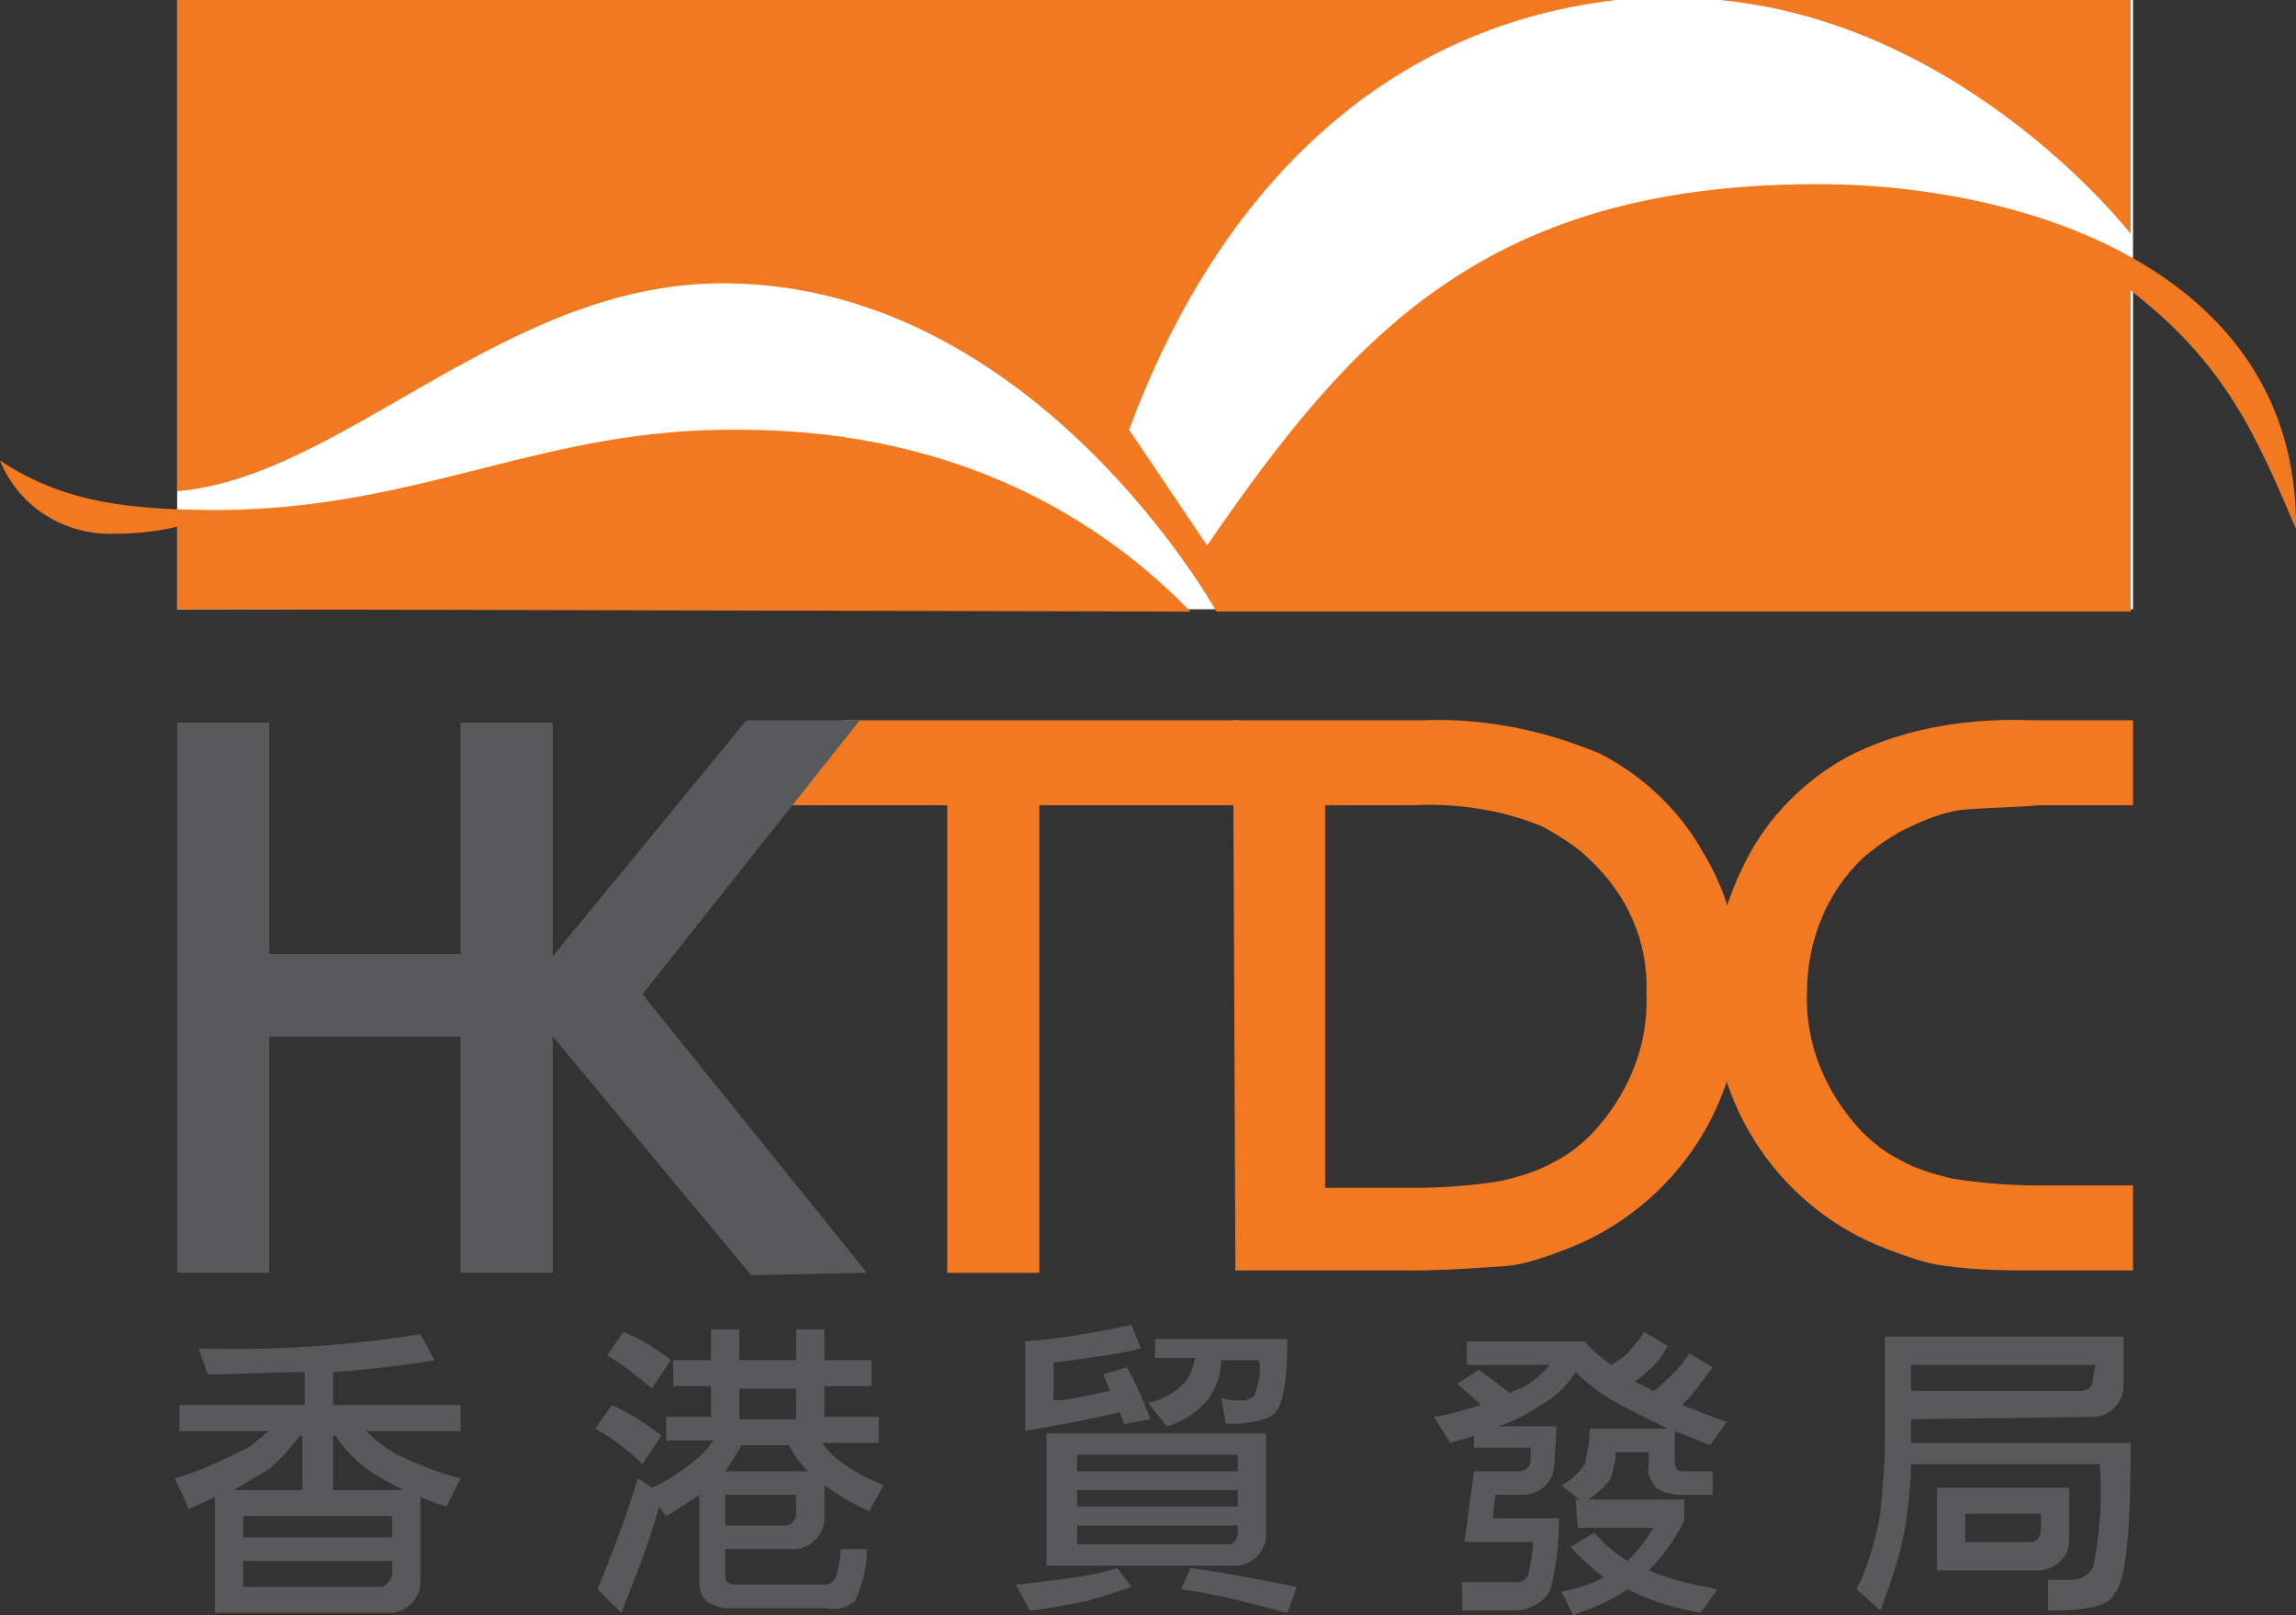
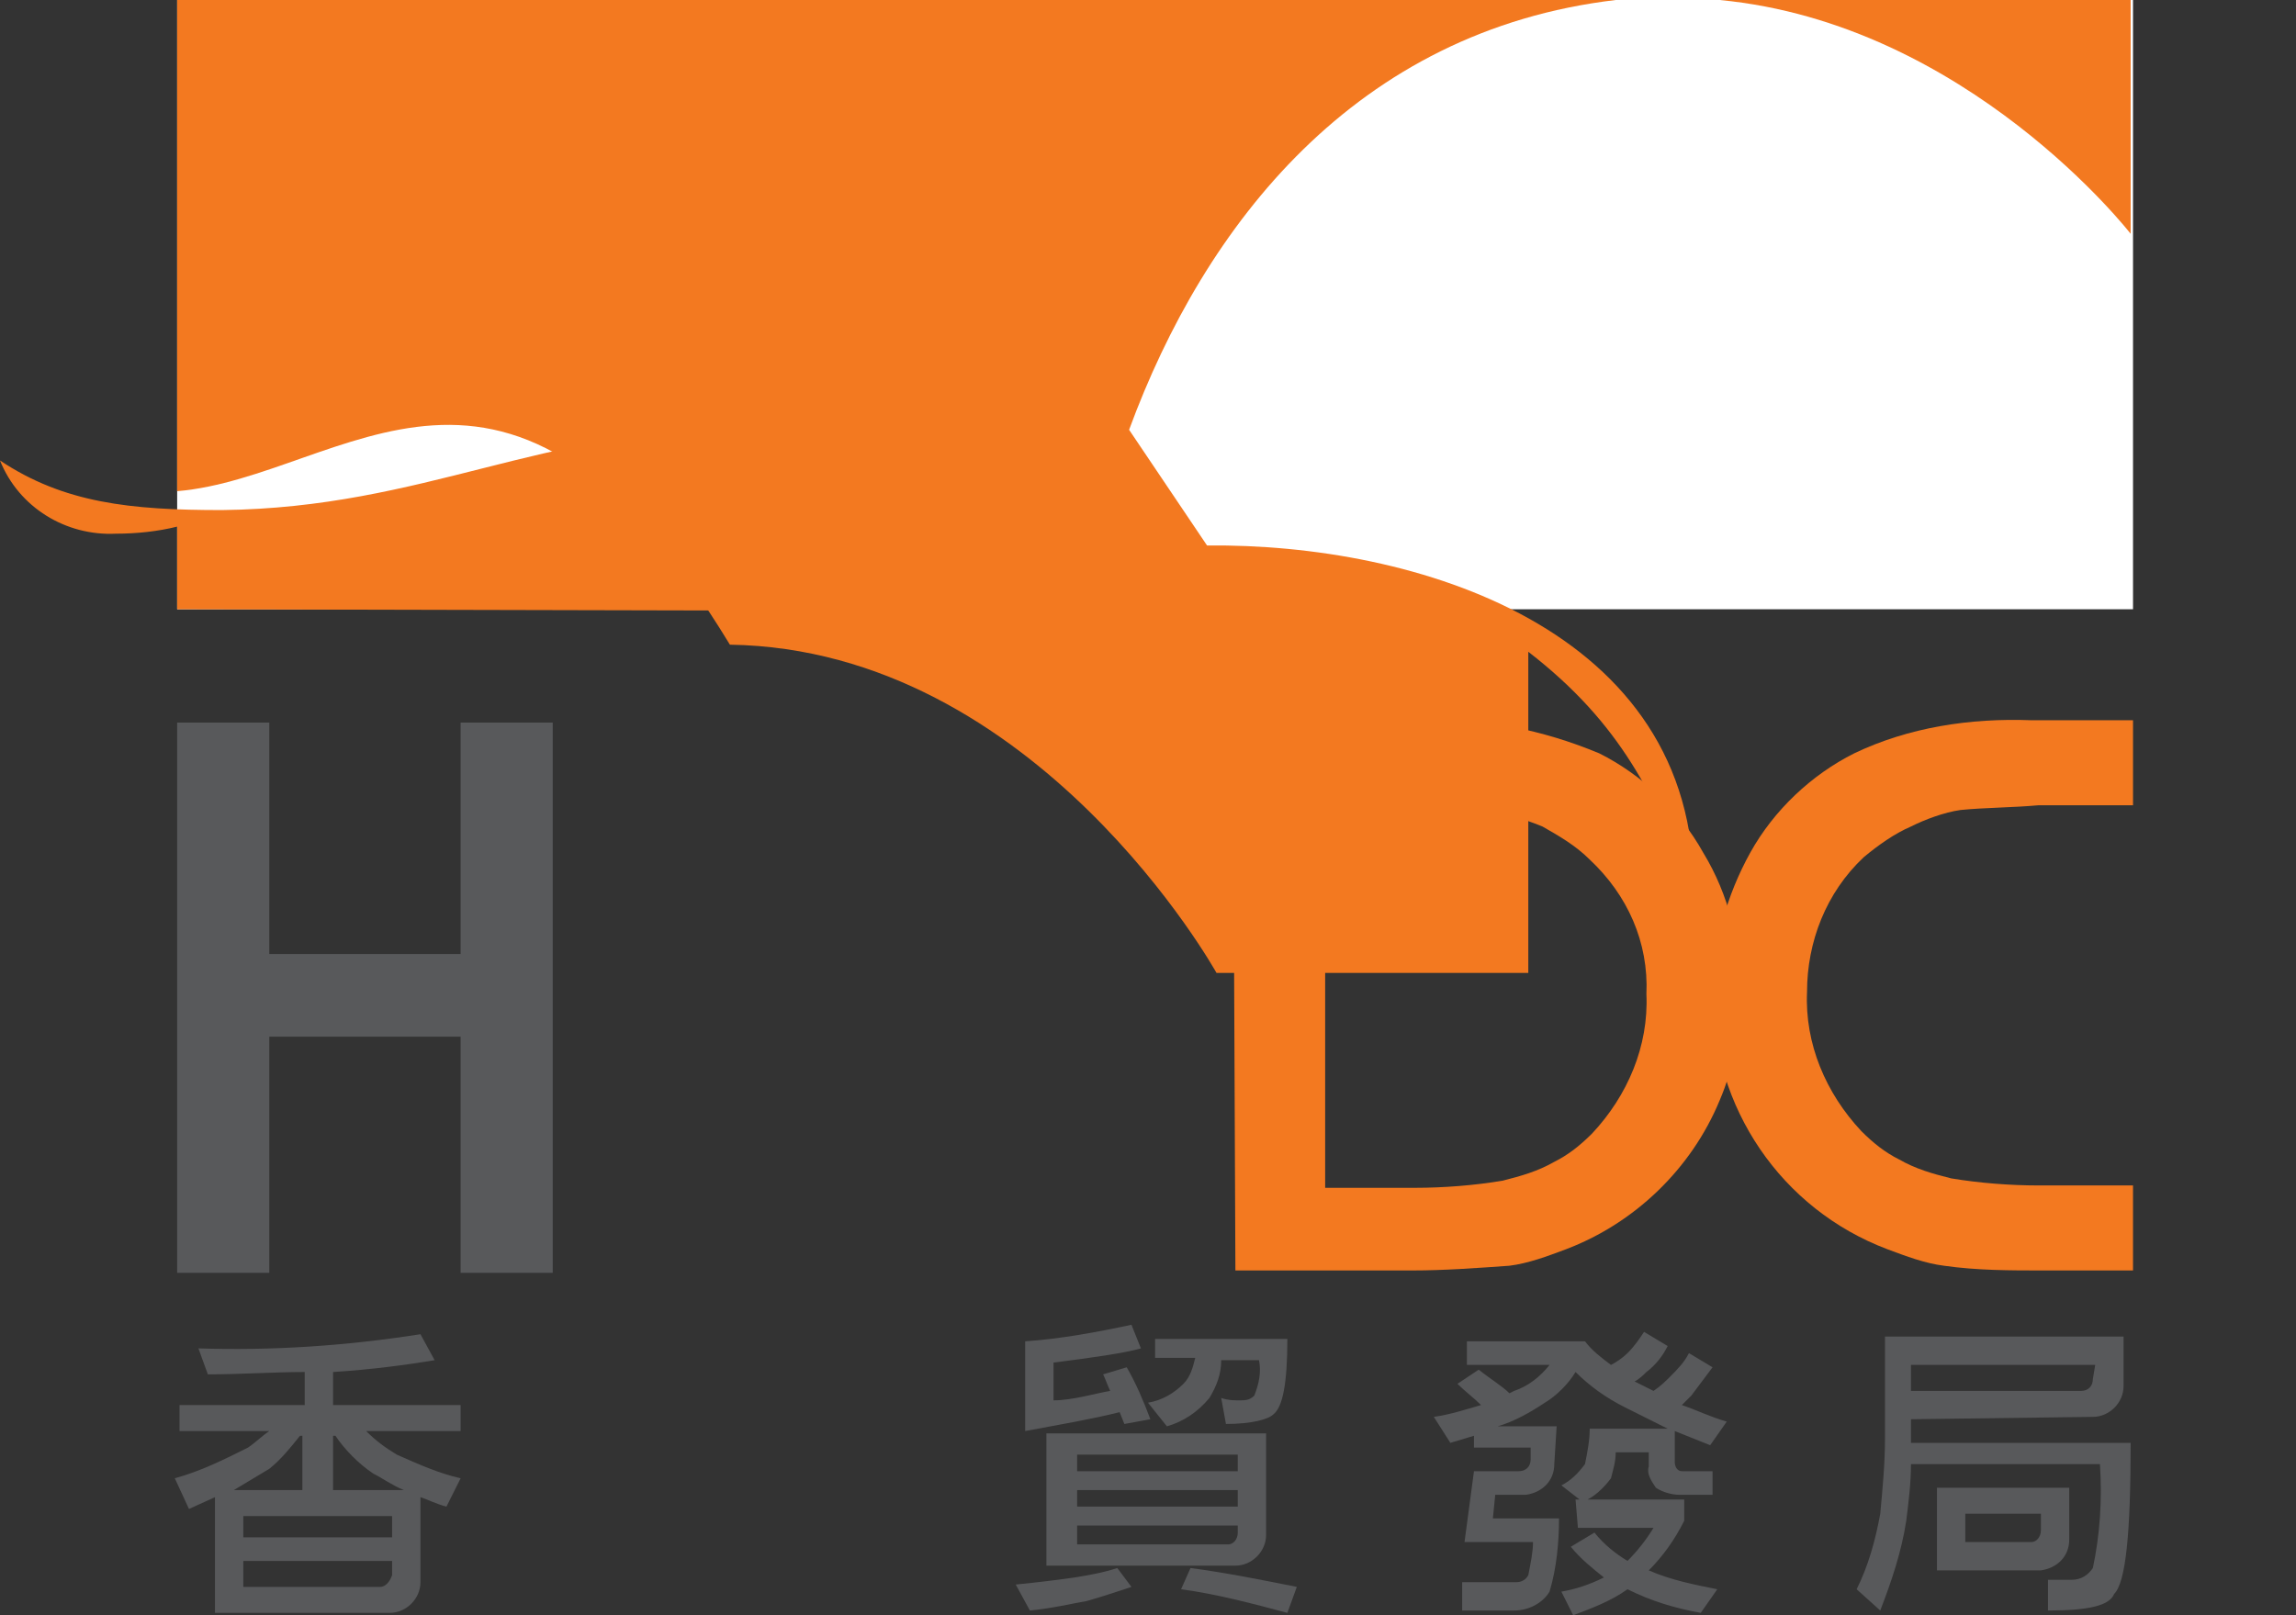
<svg xmlns="http://www.w3.org/2000/svg" version="1.1" id="Layer_1" x="0px" y="0px" viewBox="0 0 97.2 68.4" style="enable-background:new 0 0 97.2 68.4;" xml:space="preserve">
  <rect x="0" y="0" width="97.2" height="68.4" fill="#333333" stroke="none" />
  <style type="text/css">
	.st0{fill:#F37920;}
	.st1{fill:#58595B;}
	.st2{fill-rule:evenodd;clip-rule:evenodd;fill:#F37920;}
	.st3{fill:#FFFFFF;}
</style>
-   <polygon class="st0" points="52.4,30.5 52.4,34.1 44,34.1 44,53.9 40.1,53.9 40.1,34.1 32.9,34.1 35.7,30.5 " />
  <path class="st0" d="M83,34.3c-0.7,0.1-1.5,0.4-2.1,0.7c-0.7,0.3-1.4,0.8-2,1.3c-1.6,1.5-2.4,3.6-2.4,5.7c-0.1,2.2,0.8,4.3,2.3,5.9  c0.5,0.5,1,0.9,1.6,1.2c0.7,0.4,1.4,0.6,2.2,0.8c1.2,0.2,2.5,0.3,3.7,0.3h4v3.6h-3.8c-1.4,0-2.8,0-4.2-0.2c-0.8-0.1-1.6-0.4-2.4-0.7  c-4.5-1.7-7.4-6-7.4-10.8c0-2.1,0.6-4.2,1.6-6s2.6-3.3,4.4-4.2c2.3-1.1,4.9-1.5,7.5-1.4h4.3v3.6h-4C85.2,34.2,84,34.2,83,34.3" />
  <polygon class="st1" points="19.5,53.9 19.5,43.9 11.4,43.9 11.4,53.9 7.5,53.9 7.5,30.6 11.4,30.6 11.4,40.4 19.5,40.4 19.5,30.6   23.4,30.6 23.4,53.9 " />
  <path class="st2" d="M52.2,30.5h8c2.6-0.1,5.1,0.4,7.5,1.4c1.8,0.9,3.4,2.4,4.4,4.2c1.1,1.8,1.6,3.9,1.6,6c0,1.5-0.3,3.1-0.9,4.5  c-1.2,2.9-3.6,5.2-6.5,6.3c-0.8,0.3-1.6,0.6-2.4,0.7c-1.4,0.1-2.8,0.2-4.1,0.2h-7.5L52.2,30.5z M56.1,34.1v16.2h3.8  c1.2,0,2.5-0.1,3.7-0.3c0.8-0.2,1.5-0.4,2.2-0.8c0.6-0.3,1.1-0.7,1.6-1.2c1.5-1.6,2.4-3.7,2.3-5.9c0.1-2.2-0.8-4.2-2.4-5.7  c-0.6-0.6-1.3-1-2-1.4c-1.7-0.7-3.6-1-5.5-0.9C59.8,34.1,56.1,34.1,56.1,34.1z" />
-   <polygon class="st1" points="22,42.2 31.6,30.5 36.4,30.5 27.2,42.1 36.7,53.9 31.8,54 " />
  <path class="st1" d="M87.6,65.2c0,0.7-0.5,1.2-1.2,1.3H82V63h5.6V65.2z M86.4,64.8v-0.7h-3.2v1.2H86C86.2,65.3,86.4,65.1,86.4,64.8  L86.4,64.8 M88.7,57.8h-7.8v1.1h7.2c0.3,0,0.5-0.2,0.5-0.5l0,0L88.7,57.8z M80.9,60.1v1h9.3c0,3.8-0.2,5.9-0.7,6.4  c-0.2,0.5-1.1,0.7-2.8,0.7v-1.3c0,0,0.8,0,1,0c0.4,0,0.7-0.2,0.9-0.5c0.3-1.4,0.4-2.9,0.3-4.4h-8c0,0.8-0.1,1.6-0.2,2.4  c-0.2,1.3-0.6,2.5-1.1,3.8l-1-0.9c0.5-1,0.8-2.1,1-3.2c0.1-1.1,0.2-2.1,0.2-3.2v-4.3h10.1v2.1c0,0.7-0.6,1.3-1.3,1.3L80.9,60.1z" />
  <path class="st1" d="M65.8,62c0,0.7-0.5,1.2-1.2,1.3h-1.3l-0.1,1H66c0,1-0.1,2.1-0.4,3.1c-0.3,0.5-0.9,0.8-1.5,0.8h-2.2V67h2.3  c0.2,0,0.4-0.1,0.5-0.3c0.1-0.5,0.2-1,0.2-1.4H62l0.4-3h1.9c0.3,0,0.5-0.2,0.5-0.5v-0.5h-2.4v-0.5l-1,0.3L60.7,60  c0.7-0.1,1.3-0.3,2-0.5c-0.3-0.3-0.7-0.6-1-0.9l0.9-0.6c0.5,0.4,1,0.7,1.3,1l0.2-0.1c0.6-0.2,1.1-0.6,1.5-1.1h-3.5v-1h5  c0.3,0.4,0.7,0.7,1.1,1c0.2-0.1,0.5-0.3,0.7-0.5c0.3-0.3,0.5-0.6,0.7-0.9l1,0.6c-0.2,0.4-0.5,0.8-0.9,1.1c-0.1,0.1-0.3,0.3-0.5,0.4  l0.8,0.4c0.3-0.2,0.5-0.4,0.7-0.6c0.3-0.3,0.6-0.6,0.8-1l1,0.6c-0.3,0.4-0.6,0.8-0.9,1.2c-0.1,0.1-0.2,0.2-0.4,0.4  c0.6,0.2,1.2,0.5,1.9,0.7l-0.7,1c-0.5-0.2-1-0.4-1.5-0.6v1.3c0,0.2,0.1,0.4,0.3,0.4h0.1h1.2v1h-1.4c-0.3,0-0.7-0.1-1-0.3  c-0.2-0.3-0.4-0.6-0.3-0.9v-0.6h-1.4c0,0.4-0.1,0.7-0.2,1.1c-0.3,0.4-0.7,0.8-1.2,1l-0.9-0.7c0.4-0.2,0.7-0.5,1-0.9  c0.1-0.5,0.2-1,0.2-1.5h3.3c-0.6-0.3-1.2-0.6-1.8-0.9c-0.8-0.4-1.5-0.9-2.1-1.5c-0.3,0.5-0.8,1-1.3,1.3c-0.6,0.4-1.3,0.8-2,1h2.5  L65.8,62z M66.7,63.5h4.6v0.9c-0.4,0.8-0.9,1.5-1.5,2.1c0.9,0.4,1.9,0.6,2.9,0.8l-0.7,1c-1.1-0.2-2.1-0.5-3.1-1  c-0.7,0.5-1.5,0.8-2.3,1.1l-0.5-1c0.6-0.1,1.2-0.3,1.8-0.6c-0.5-0.4-1-0.8-1.4-1.3l1-0.6c0.4,0.5,0.9,0.9,1.4,1.2  c0.4-0.4,0.8-0.9,1.1-1.4h-3.2L66.7,63.5z" />
  <path class="st1" d="M44.3,60.7h9.3V65c0,0.7-0.6,1.3-1.3,1.3l0,0h-8V60.7z M52.4,64.9v-0.3h-6.8v0.8H52  C52.2,65.4,52.4,65.2,52.4,64.9 M45.6,63.8h6.8v-0.7h-6.8V63.8z M45.6,62.3h6.8v-0.7h-6.8V62.3z M47,58.9c-0.1-0.2-0.2-0.5-0.3-0.7  l1-0.3c0.4,0.7,0.7,1.4,1,2.2l-1.1,0.2l-0.2-0.5c-1.2,0.3-2.4,0.5-4,0.8v-3.8c1.5-0.1,3.1-0.4,4.5-0.7l0.4,1  c-0.7,0.2-2.1,0.4-3.7,0.6v1.6C45.4,59.3,46.4,59,47,58.9 M48.9,56.7h5.6c0,1.9-0.2,2.9-0.6,3.2c-0.2,0.2-0.9,0.4-2,0.4l-0.2-1.1  c0.3,0.1,0.5,0.1,0.8,0.1c0.2,0,0.4,0,0.6-0.2c0.2-0.5,0.3-1,0.2-1.5h-1.6c0,0.6-0.2,1.1-0.5,1.6c-0.5,0.6-1.1,1-1.8,1.2l-0.8-1  c0.6-0.1,1.1-0.4,1.5-0.8c0.3-0.3,0.4-0.7,0.5-1.1h-1.7V56.7z M47.3,66.4l0.6,0.8c-0.6,0.2-1.2,0.4-1.9,0.6  c-0.6,0.1-1.4,0.3-2.4,0.4L43,67.1c1-0.1,1.8-0.2,2.5-0.3C46.1,66.7,46.7,66.6,47.3,66.4 M50.4,66.4c1.5,0.2,3,0.5,4.5,0.8l-0.4,1.1  c-1.5-0.4-3-0.8-4.5-1L50.4,66.4z" />
-   <path class="st1" d="M26.4,56.4c0.7,0.3,1.4,0.7,2,1.2l-0.8,1.2c-0.6-0.5-1.2-1-1.9-1.4L26.4,56.4z M25.9,59.5  c0.7,0.3,1.5,0.8,2.1,1.3L27.2,62c-0.6-0.6-1.3-1.1-2-1.5L25.9,59.5z M27,62.6l0.6,0.4c0.7-0.3,1.4-0.8,2-1.3  c0.2-0.2,0.4-0.4,0.6-0.7h-2v-1h1.9v-1.3h-1.6v-1.1h1.6v-1.3h1.2v1.3h2.4v-1.3h1.2v1.3h2v1.1h-2V60h2.3v1.1h-2.4  c0.2,0.3,0.5,0.6,0.8,0.8c0.5,0.4,1.1,0.7,1.8,1L36.8,64c-0.7-0.3-1.3-0.7-1.9-1.1v1.4c0,0.7-0.6,1.3-1.3,1.3l0,0h-2.9v1.1  c0,0.3,0.1,0.4,0.5,0.4h3.6c0.2,0,0.4,0,0.5-0.2c0.1-0.1,0.2-0.3,0.3-1.3h1.1c0,0.8-0.2,1.5-0.5,2.2c-0.4,0.3-0.8,0.4-1.2,0.3h-4.2  c-0.3,0-0.6-0.1-0.9-0.3c-0.2-0.2-0.3-0.5-0.3-0.8v-3.7c-0.4,0.3-0.9,0.6-1.4,0.9l-0.3-0.4c-0.4,1.5-1,3-1.6,4.5l-1-1  C25.9,65.8,26.5,64.3,27,62.6 M30.7,62.3h3.5c-0.3-0.3-0.6-0.7-0.8-1.1h-2C31.2,61.5,31,61.9,30.7,62.3 M31.3,60.1h2.4v-1.3h-2.4  V60.1z M30.7,63.3v1.3h2.5c0.3,0,0.5-0.2,0.5-0.5v-0.8H30.7z" />
  <path class="st1" d="M17.8,56.5l0.6,1.1c-1.2,0.2-2.7,0.4-4.3,0.5v1.4h5.4v1.1h-4c0.4,0.4,0.8,0.7,1.3,1c0.9,0.4,1.8,0.8,2.7,1  l-0.6,1.2c-0.4-0.1-0.8-0.3-1.1-0.4V67c0,0.7-0.6,1.3-1.3,1.3l0,0H9.1v-4.9L8,63.9l-0.6-1.3c1.1-0.3,2.1-0.8,3.1-1.3  c0.3-0.2,0.6-0.5,0.9-0.7H7.6v-1.1h5.3v-1.4c-1.3,0-2.7,0.1-4.1,0.1l-0.4-1.1C11.5,57.2,14.6,57,17.8,56.5 M10.3,67.2h5.8  c0.2,0,0.4-0.2,0.5-0.5v-0.6h-6.3V67.2z M10.3,65.1h6.3v-0.9h-6.3V65.1z M9.9,63.1h2.9v-2.3h-0.1c-0.4,0.5-0.8,1-1.3,1.4  C10.9,62.5,10.4,62.8,9.9,63.1 M14,63.1h3.1c-0.5-0.2-0.9-0.5-1.3-0.7c-0.6-0.4-1.2-1-1.6-1.6h-0.1v2.3H14z" />
  <rect x="7.5" class="st3" width="82.8" height="25.8" />
  <path class="st0" d="M7.5,25.8v-3.5c-0.8,0.2-1.7,0.3-2.6,0.3c-2.1,0.1-4.1-1.1-4.9-3.1c2.7,1.8,5.5,2.1,9.4,2.1  c8.6-0.1,13.6-3.5,21.9-3.4c9.8,0,15.8,4.3,19.1,7.7L7.5,25.8L7.5,25.8z" />
-   <path class="st0" d="M7.5,20.8V0h60.9C57.4,1.3,51,9.5,47.8,18.2l3.3,4.9c6-8.7,11.6-15.2,25.5-15.3c8.8-0.1,20.7,3.5,20.6,14.6  c-1.7-4-3-7-7-10.1v13.6H51.5c0,0-7.6-13.7-20.6-13.9C21.5,11.8,14.6,20.2,7.5,20.8" />
+   <path class="st0" d="M7.5,20.8V0h60.9C57.4,1.3,51,9.5,47.8,18.2l3.3,4.9c8.8-0.1,20.7,3.5,20.6,14.6  c-1.7-4-3-7-7-10.1v13.6H51.5c0,0-7.6-13.7-20.6-13.9C21.5,11.8,14.6,20.2,7.5,20.8" />
  <path class="st0" d="M90.2,0v9.9c0,0-6.9-8.9-17.4-9.9H90.2z" />
</svg>